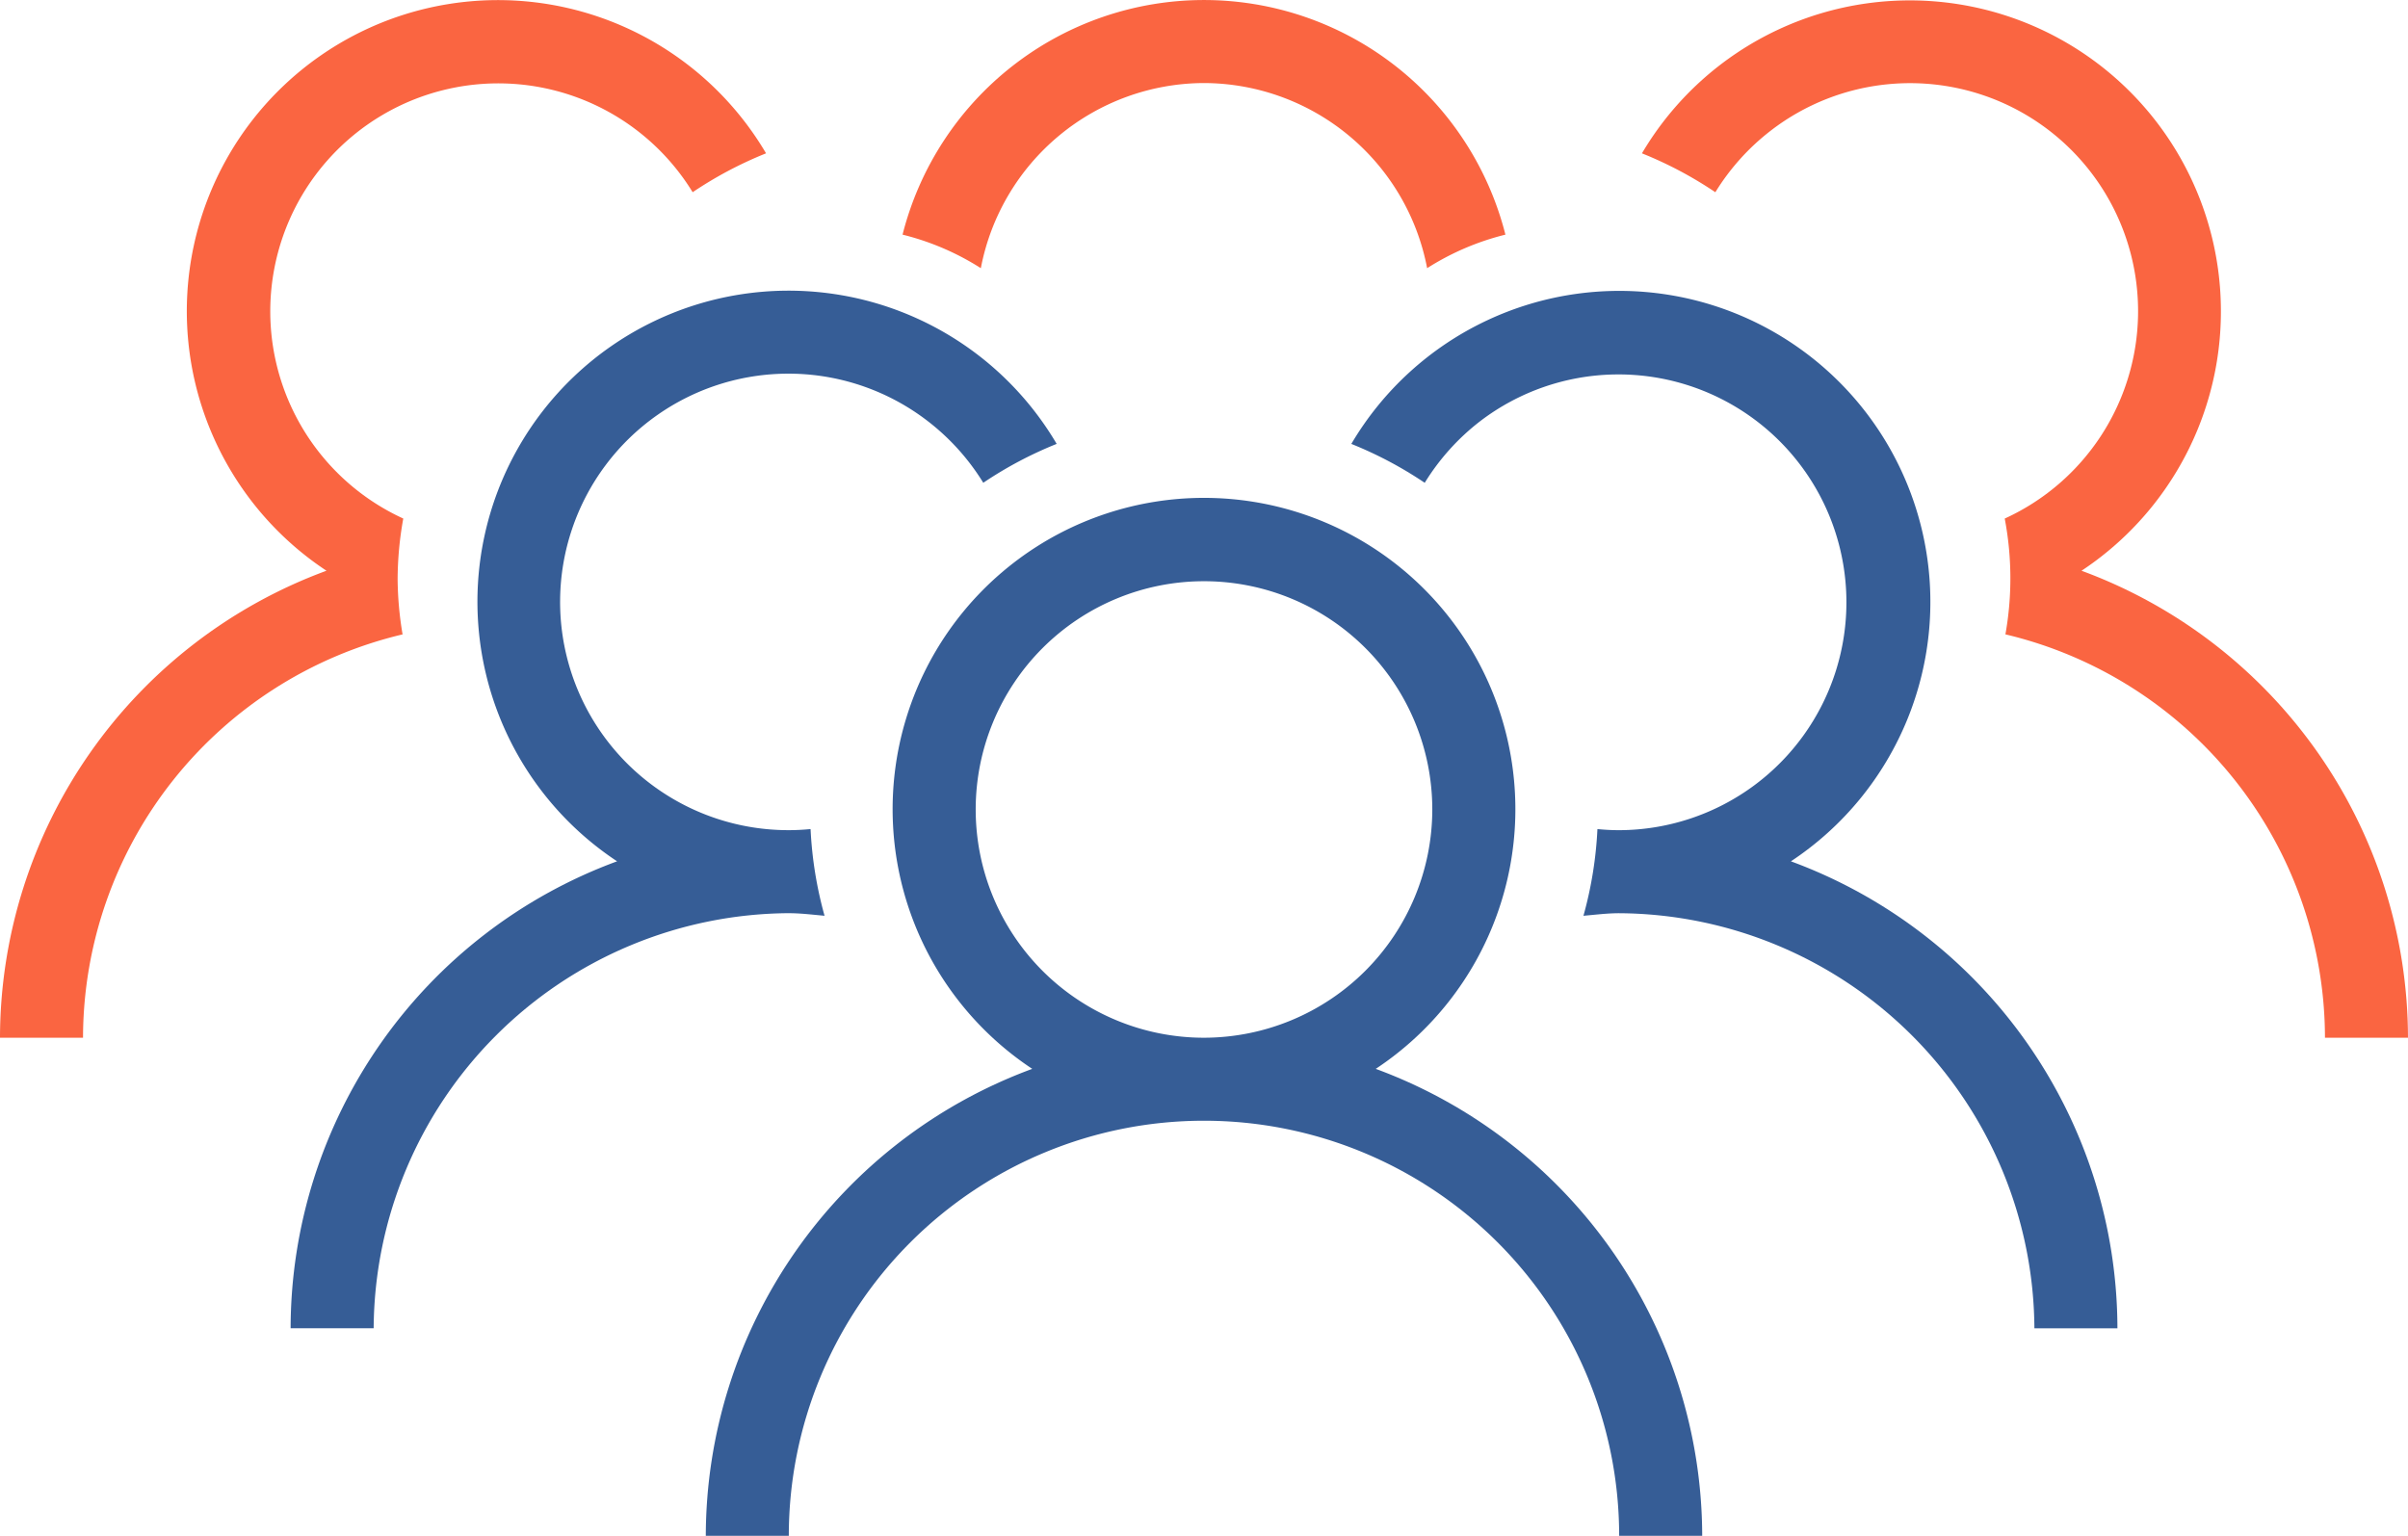
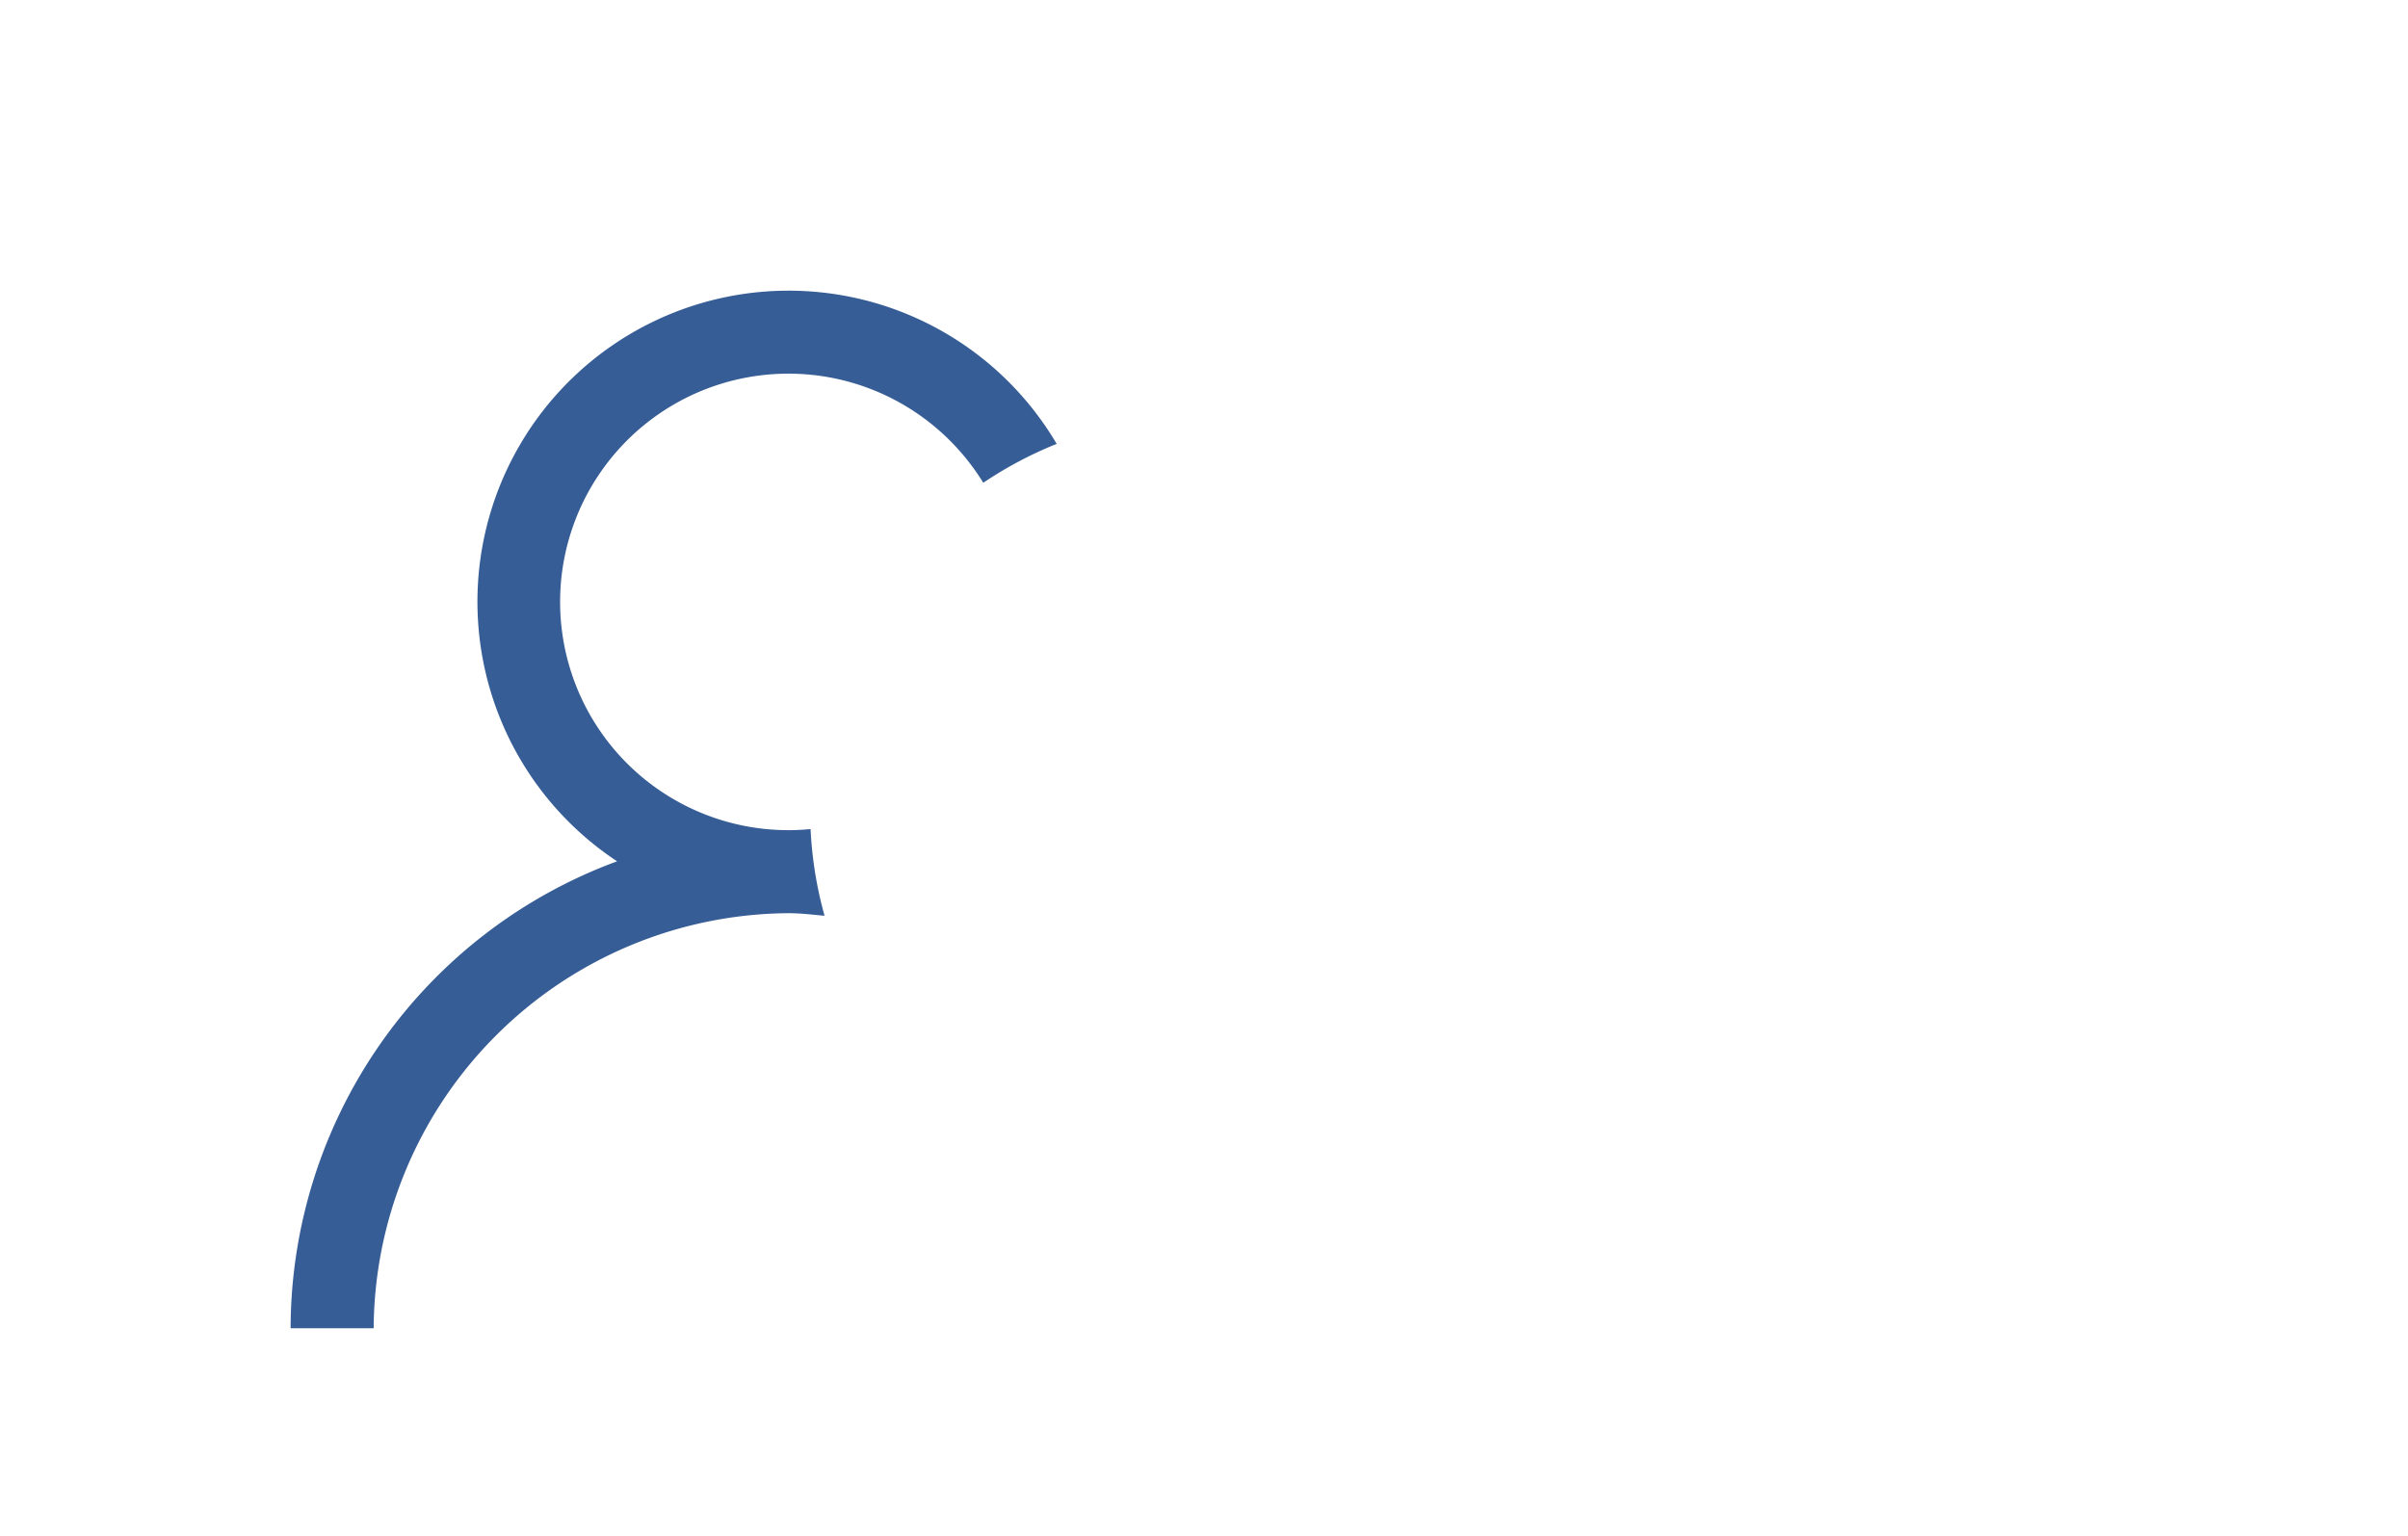
<svg xmlns="http://www.w3.org/2000/svg" width="219.39" height="139.956" viewBox="0 0 219.39 139.956">
  <defs>
    <style>
      .cls-1 {
        fill: #365d96;
      }

      .cls-2 {
        fill: #fa6541;
      }
    </style>
  </defs>
  <g id="Group_791" data-name="Group 791" transform="translate(-476.327 -225.332)">
-     <path id="Path_666" data-name="Path 666" class="cls-1" d="M580.475,307.774a28.369,28.369,0,1,0-31.294,0,45.424,45.424,0,0,0-29.743,42.553H527a37.826,37.826,0,1,1,75.653,0h7.565A45.426,45.426,0,0,0,580.475,307.774Zm-15.647-2.837a20.8,20.8,0,1,1,20.8-20.805A20.828,20.828,0,0,1,564.827,304.937Z" transform="translate(21.194 14.96)" />
-     <path id="Path_667" data-name="Path 667" class="cls-1" d="M598.916,295.095a28.343,28.343,0,1,0-40.05-38.038,35.863,35.863,0,0,1,6.687,3.544,20.937,20.937,0,0,1,5.078-5.635,20.766,20.766,0,1,1,12.639,37.291c-.67,0-1.329-.037-1.982-.1a35.745,35.745,0,0,1-1.274,7.9c1.081-.094,2.151-.233,3.256-.233A38.059,38.059,0,0,1,621.1,337.648h7.564A45.424,45.424,0,0,0,598.916,295.095Z" transform="translate(40.579 8.727)" />
    <path id="Path_668" data-name="Path 668" class="cls-1" d="M539.468,299.822c1.105,0,2.175.139,3.256.233a35.756,35.756,0,0,1-1.274-7.9c-.653.063-1.313.1-1.982.1a20.8,20.8,0,1,1,12.639-37.291,20.937,20.937,0,0,1,5.078,5.635,35.863,35.863,0,0,1,6.687-3.544,28.347,28.347,0,1,0-40.049,38.038,45.424,45.424,0,0,0-29.745,42.553h7.566a38.057,38.057,0,0,1,37.825-37.826Z" transform="translate(8.727 8.727)" />
-     <path id="Path_669" data-name="Path 669" class="cls-2" d="M616.667,277.342a28.341,28.341,0,1,0-40.05-38.037,35.858,35.858,0,0,1,6.687,3.544,20.914,20.914,0,0,1,5.078-5.635,20.776,20.776,0,1,1,21.287,35.373,29.07,29.07,0,0,1,.063,10.552A37.847,37.847,0,0,1,638.846,319.9h7.564A45.428,45.428,0,0,0,616.667,277.342Z" transform="translate(49.306 0)" />
-     <path id="Path_670" data-name="Path 670" class="cls-2" d="M512.554,278.1a31.551,31.551,0,0,1,.515-5.515,20.772,20.772,0,1,1,26.365-29.737,35.859,35.859,0,0,1,6.687-3.544,28.347,28.347,0,1,0-40.05,38.037A45.428,45.428,0,0,0,476.327,319.9h7.564a37.847,37.847,0,0,1,29.115-36.758A31.33,31.33,0,0,1,512.554,278.1Z" transform="translate(0 0)" />
-     <path id="Path_671" data-name="Path 671" class="cls-2" d="M558.918,232.9a20.765,20.765,0,0,1,20.331,16.87,23.952,23.952,0,0,1,7.131-3.056,28.328,28.328,0,0,0-54.925,0,23.954,23.954,0,0,1,7.132,3.056A20.765,20.765,0,0,1,558.918,232.9Z" transform="translate(27.103 0)" />
  </g>
</svg>